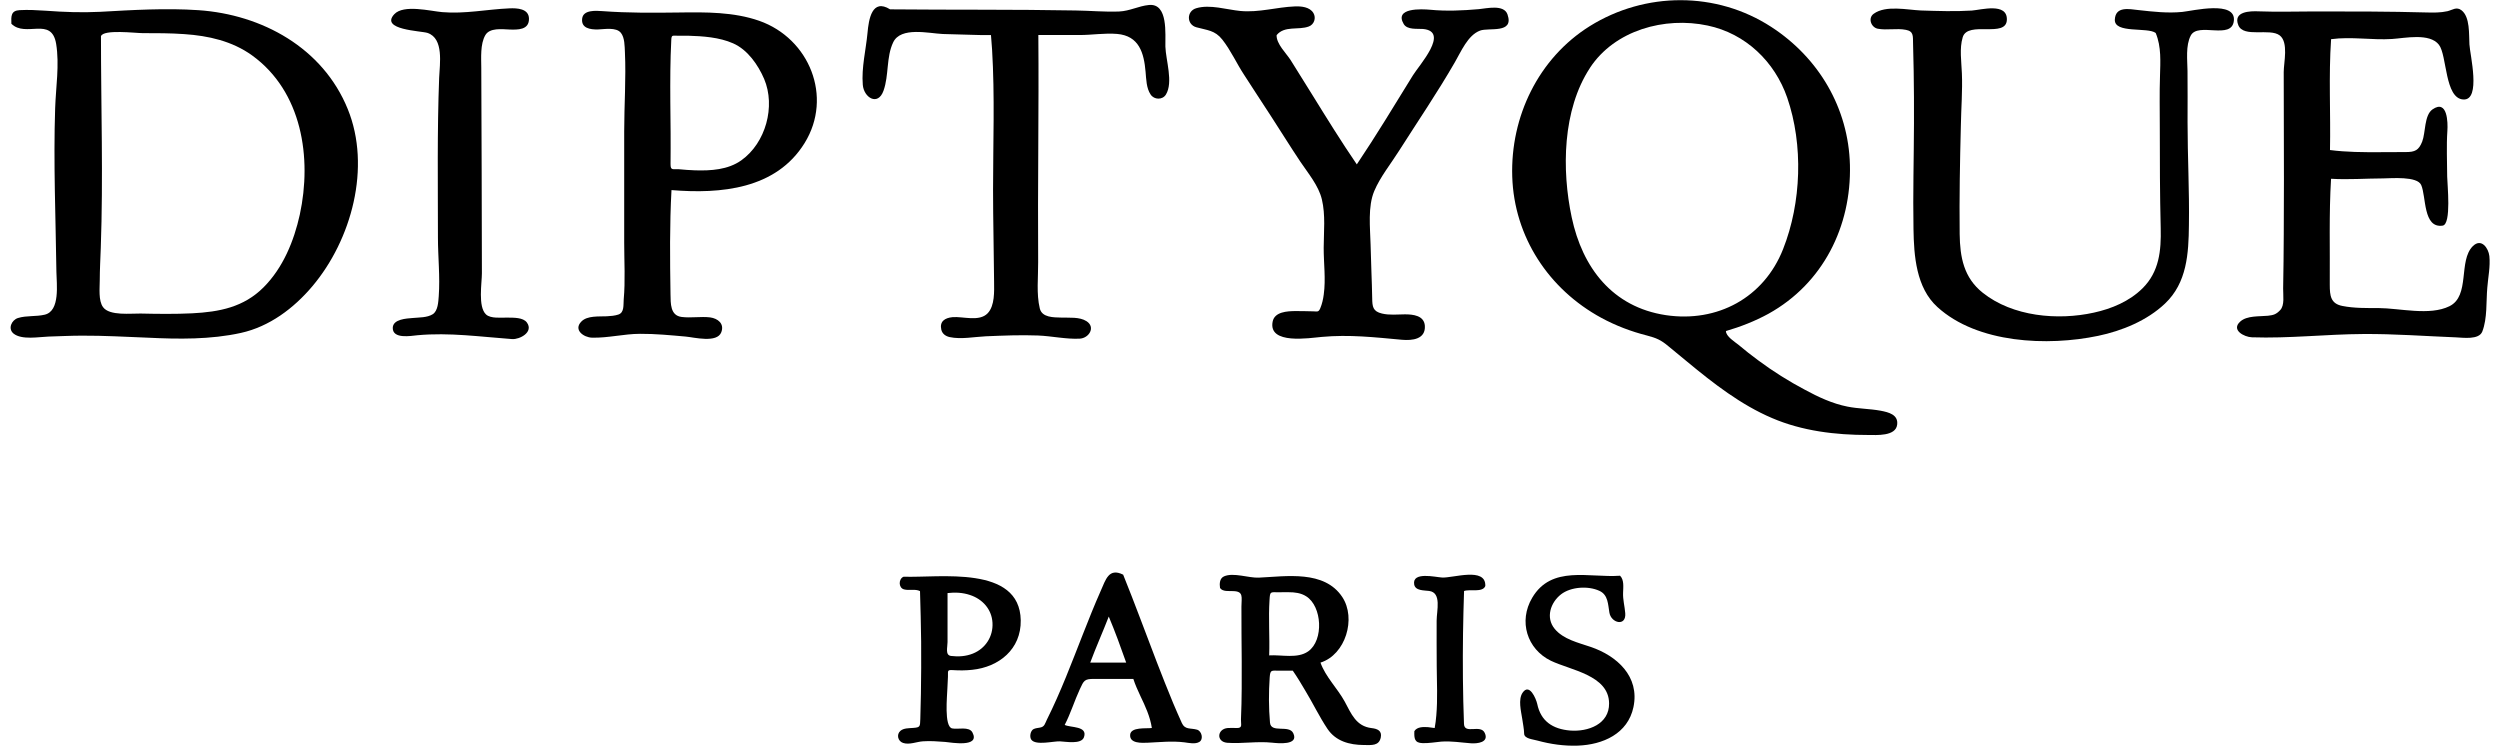
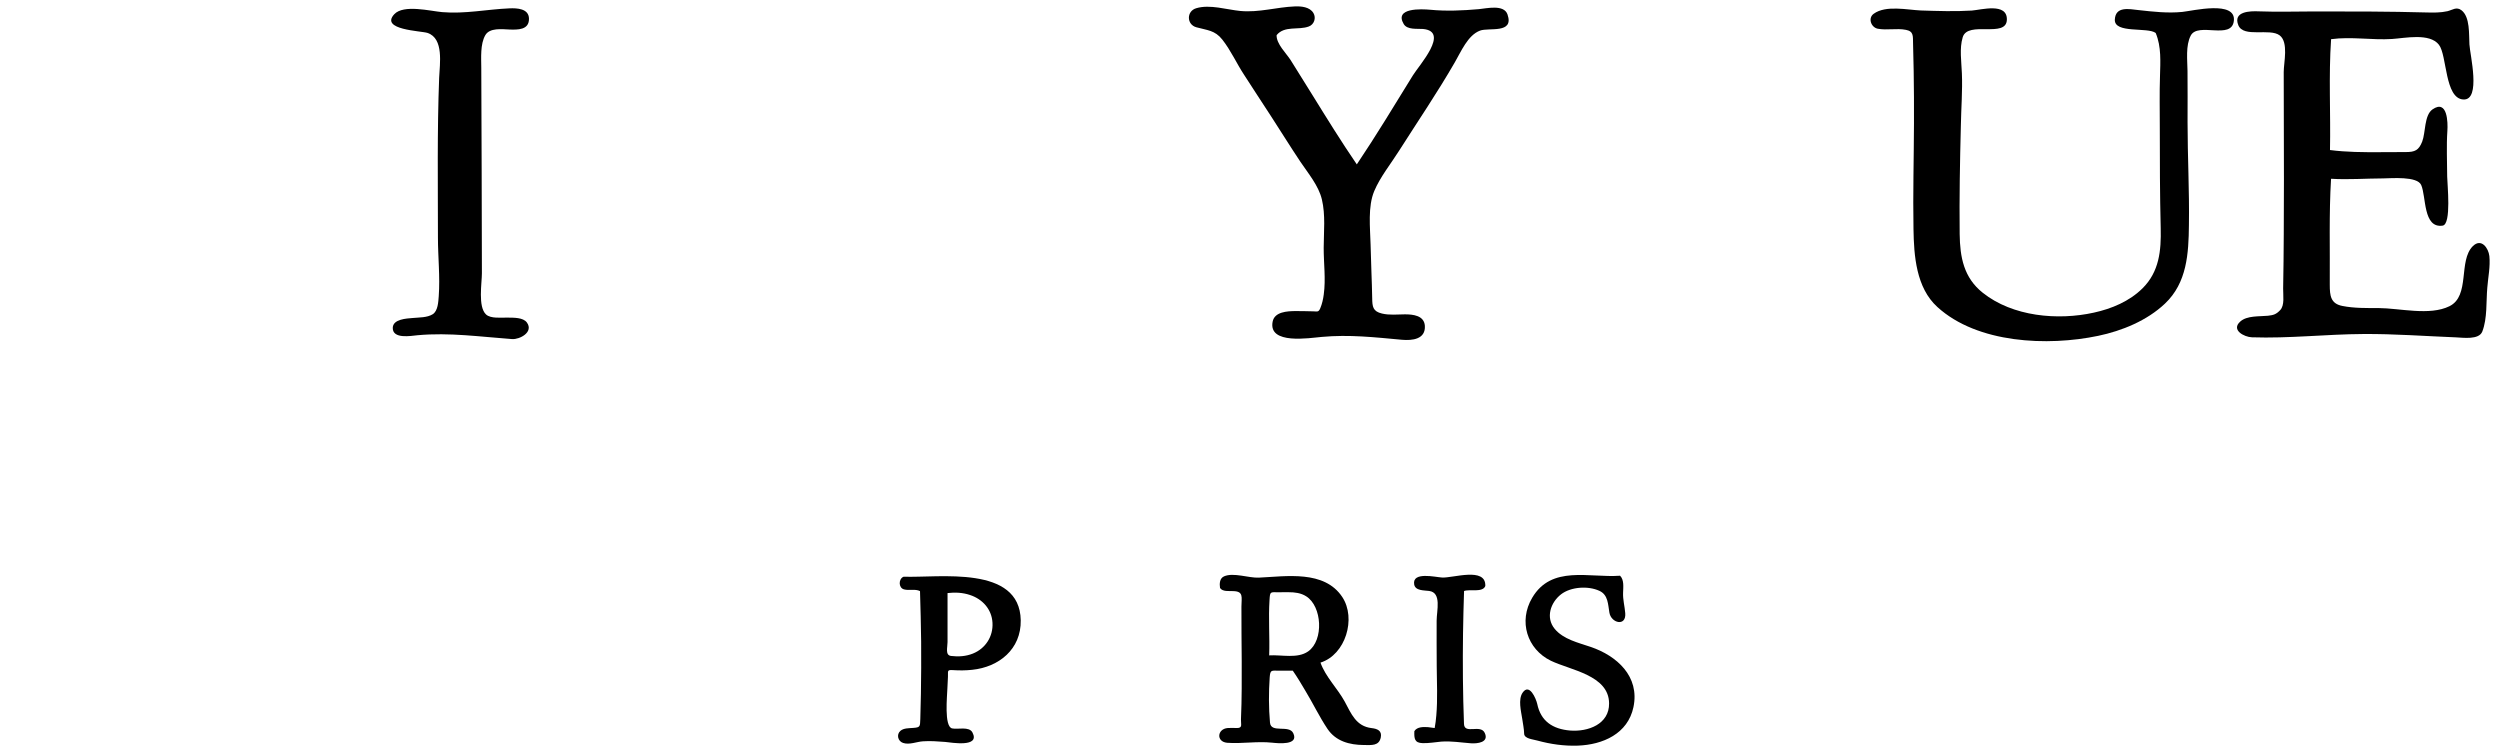
<svg xmlns="http://www.w3.org/2000/svg" width="183" height="55" viewBox="0 0 183 55" fill="none">
-   <path d="M126.339 24.235C126.336 24.625 127.001 25.032 127.252 25.235C127.725 25.637 128.215 26.018 128.71 26.383C129.793 27.186 130.928 27.902 132.12 28.531C133.083 29.055 134.132 29.545 135.218 29.76C136.022 29.924 136.854 29.916 137.661 30.064C138.243 30.175 138.967 30.351 138.872 31.086C138.769 31.952 137.347 31.841 136.743 31.841C134.36 31.841 131.922 31.551 129.718 30.604C127.435 29.634 125.412 28.058 123.511 26.484C123.046 26.105 122.589 25.726 122.127 25.344C121.582 24.884 121.242 24.74 120.555 24.559C119.4 24.266 118.278 23.84 117.226 23.271C113.363 21.177 110.835 17.335 110.696 12.927C110.557 8.551 112.608 4.263 116.374 1.912C120.432 -0.615 125.634 -0.643 129.656 1.97C133.138 4.23 135.31 7.916 135.415 12.075C135.527 16.569 133.447 20.753 129.451 22.968C128.465 23.508 127.413 23.918 126.336 24.233M116.383 4.974C114.37 8.041 114.312 12.437 115.049 15.908C115.829 19.594 118.03 22.477 121.935 23.068C125.718 23.631 129.122 21.787 130.522 18.235C131.864 14.844 132.011 10.607 130.826 7.155C129.913 4.506 127.769 2.452 125 1.87C121.863 1.202 118.195 2.205 116.38 4.974" fill="black" />
-   <path d="M65.157 0.684C69.686 0.728 74.209 0.684 78.735 0.767C79.795 0.781 80.859 0.884 81.919 0.842C82.71 0.806 83.336 0.441 84.096 0.366C85.529 0.218 85.284 2.517 85.306 3.408C85.337 4.411 85.894 6.013 85.348 6.916C85.098 7.333 84.48 7.311 84.224 6.916C83.912 6.456 83.904 5.796 83.856 5.255C83.737 3.876 83.386 2.62 81.769 2.483C80.856 2.408 79.94 2.564 79.024 2.564C78.014 2.567 77.006 2.564 76.007 2.564C76.052 8.105 75.954 13.644 75.993 19.182C76.002 20.271 75.854 21.511 76.113 22.578C76.274 23.252 77.126 23.23 77.683 23.247C78.264 23.269 79.016 23.183 79.528 23.508C80.221 23.946 79.715 24.754 79.035 24.79C78.039 24.84 76.987 24.598 75.982 24.559C74.707 24.509 73.438 24.564 72.16 24.617C71.334 24.656 70.34 24.854 69.519 24.676C69.23 24.614 68.974 24.439 68.904 24.135C68.765 23.528 69.16 23.272 69.722 23.216C70.482 23.149 71.682 23.573 72.297 22.932C72.826 22.377 72.773 21.324 72.767 20.619C72.751 18.374 72.692 16.126 72.692 13.88C72.692 10.468 72.826 7.035 72.62 3.628C72.597 3.274 72.57 2.923 72.539 2.567C72.122 2.575 71.712 2.57 71.292 2.553C70.532 2.525 69.772 2.511 69.015 2.489C68.01 2.447 65.931 1.929 65.38 3.102C64.865 4.183 65.077 5.514 64.673 6.64C64.261 7.793 63.226 7.141 63.156 6.202C63.053 4.952 63.385 3.653 63.501 2.414C63.59 1.419 63.827 -0.144 65.155 0.684" fill="black" />
  <path d="M93.448 2.567C93.42 3.213 94.155 3.896 94.475 4.4C95.012 5.252 95.538 6.097 96.061 6.943C97.122 8.657 98.185 10.376 99.318 12.033C100.749 9.902 102.076 7.701 103.426 5.514C103.877 4.779 106.14 2.302 104.164 2.121C103.738 2.09 103.014 2.196 102.753 1.762C102.032 0.547 104.08 0.658 104.698 0.714C105.87 0.828 107.073 0.773 108.25 0.67C108.821 0.619 110.095 0.299 110.351 1.062C110.844 2.494 108.982 1.998 108.339 2.241C107.44 2.575 106.945 3.79 106.496 4.556C105.222 6.768 103.774 8.894 102.405 11.047C101.809 11.994 101.035 12.944 100.598 13.978C100.114 15.12 100.295 16.655 100.326 17.878C100.353 19.193 100.423 20.514 100.445 21.831C100.454 22.444 100.49 22.795 101.161 22.951C101.703 23.082 102.282 23.015 102.839 23.01C103.429 23.01 104.247 23.09 104.3 23.848C104.362 24.837 103.379 24.938 102.619 24.871C100.615 24.687 98.77 24.478 96.752 24.662C95.875 24.737 92.83 25.25 93.156 23.55C93.295 22.815 94.236 22.776 94.829 22.77C95.257 22.765 95.686 22.784 96.12 22.79C96.423 22.792 96.512 22.873 96.643 22.567C96.777 22.246 96.855 21.901 96.899 21.555C97.055 20.427 96.891 19.271 96.894 18.134C96.899 16.97 97.036 15.739 96.76 14.591C96.518 13.582 95.755 12.685 95.182 11.83C94.458 10.746 93.768 9.632 93.058 8.537C92.396 7.515 91.731 6.512 91.074 5.486C90.52 4.648 90.105 3.701 89.476 2.901C88.925 2.202 88.365 2.219 87.572 1.996C86.849 1.795 86.843 0.809 87.572 0.6C88.566 0.305 89.793 0.706 90.793 0.803C92.165 0.931 93.44 0.522 94.79 0.469C95.249 0.452 95.881 0.505 96.145 0.959C96.354 1.313 96.198 1.792 95.808 1.937C95.054 2.227 94.03 1.856 93.448 2.572" fill="black" />
  <path d="M37.298 0.611C37.844 0.589 38.712 0.62 38.721 1.369C38.732 2.205 37.894 2.182 37.268 2.16C36.747 2.138 35.843 2.021 35.525 2.575C35.147 3.23 35.227 4.236 35.23 4.971C35.244 9.983 35.275 14.992 35.275 20.001C35.275 20.728 34.977 22.447 35.573 23.013C35.923 23.347 36.719 23.233 37.156 23.249C37.574 23.258 38.295 23.224 38.57 23.611C39.077 24.316 38.041 24.857 37.488 24.821C35.177 24.654 32.895 24.325 30.568 24.539C30.075 24.587 28.742 24.835 28.75 24.004C28.759 23.352 29.769 23.316 30.217 23.277C30.679 23.233 31.275 23.255 31.676 23.001C32.063 22.756 32.085 22.076 32.116 21.681C32.221 20.257 32.057 18.811 32.057 17.385C32.057 13.49 31.996 9.59 32.146 5.698C32.188 4.681 32.505 2.82 31.297 2.411C30.849 2.258 27.788 2.196 28.862 1.04C29.544 0.307 31.512 0.812 32.361 0.887C34.028 1.032 35.645 0.681 37.304 0.611" fill="black" />
  <path d="M157.8 2.416C157.218 1.965 154.757 2.478 154.805 1.436C154.855 0.436 155.854 0.664 156.547 0.739C157.602 0.856 158.682 0.979 159.74 0.873C160.491 0.798 163.703 0.004 163.517 1.533C163.352 2.948 160.895 1.592 160.363 2.603C159.979 3.336 160.118 4.405 160.126 5.199C160.14 6.448 160.129 7.698 160.129 8.947C160.129 11.451 160.268 13.967 160.229 16.468C160.207 18.561 160.09 20.697 158.476 22.224C157.162 23.469 155.331 24.219 153.583 24.584C149.895 25.355 144.751 25.149 141.815 22.472C140.259 21.06 140.097 18.717 140.067 16.753C140.022 14.187 140.094 11.618 140.103 9.041C140.108 7.76 140.103 6.484 140.081 5.197C140.067 4.531 140.058 3.854 140.036 3.188C140.019 2.667 140.1 2.297 139.516 2.185C138.836 2.051 138.129 2.232 137.447 2.102C136.955 1.998 136.715 1.316 137.161 1.004C138.046 0.366 139.605 0.723 140.609 0.767C141.854 0.806 143.101 0.851 144.339 0.773C145.027 0.72 146.936 0.171 146.903 1.441C146.866 2.82 144.044 1.486 143.671 2.726C143.421 3.545 143.579 4.522 143.61 5.364C143.663 6.64 143.557 7.924 143.535 9.2C143.468 11.835 143.418 14.488 143.448 17.131C143.471 18.842 143.749 20.327 145.141 21.433C147.328 23.174 150.621 23.472 153.274 22.884C154.576 22.6 155.876 22.054 156.834 21.104C158.053 19.895 158.203 18.355 158.164 16.714C158.103 14.242 158.097 11.774 158.097 9.298C158.097 8.066 158.07 6.826 158.111 5.595C158.139 4.539 158.22 3.422 157.797 2.414" fill="black" />
  <path d="M170.636 2.868C170.45 5.567 170.611 8.283 170.555 10.983C171.761 11.139 172.98 11.145 174.196 11.139C174.831 11.139 175.465 11.131 176.103 11.131C176.773 11.131 177.055 11.002 177.305 10.364C177.558 9.721 177.447 8.431 178.059 8.008C179.167 7.239 179.189 8.999 179.148 9.571C179.073 10.682 179.131 11.819 179.134 12.933C179.139 13.468 179.459 16.413 178.803 16.516C177.355 16.73 177.606 14.376 177.23 13.54C176.935 12.883 175.053 13.053 174.449 13.059C173.175 13.064 171.903 13.162 170.633 13.086C170.477 15.675 170.561 18.263 170.539 20.84C170.539 21.661 170.611 22.233 171.468 22.397C172.331 22.567 173.227 22.55 174.099 22.55C175.674 22.558 177.842 23.13 179.298 22.416C180.834 21.661 179.933 19.087 181.013 18.017C181.639 17.402 182.159 18.173 182.221 18.744C182.301 19.516 182.129 20.288 182.07 21.06C181.981 22.062 182.079 23.316 181.703 24.272C181.458 24.893 180.292 24.715 179.78 24.695C177.514 24.606 175.268 24.433 172.996 24.45C170.285 24.464 167.538 24.784 164.833 24.69C164.284 24.67 163.288 24.16 163.989 23.536C164.479 23.09 165.395 23.174 166.013 23.113C166.425 23.068 166.625 23.004 166.909 22.701C167.249 22.347 167.118 21.62 167.126 21.113C167.154 19.792 167.162 18.471 167.171 17.145C167.19 14.468 167.185 11.783 167.176 9.094C167.171 7.824 167.168 6.548 167.168 5.275C167.168 4.57 167.535 3.11 166.879 2.595C166.155 2.032 164.229 2.79 163.845 1.845C163.438 0.828 164.71 0.801 165.353 0.831C166.728 0.884 168.112 0.837 169.481 0.837C172.192 0.837 174.897 0.837 177.608 0.912C178.123 0.926 178.649 0.934 179.153 0.82C179.515 0.734 179.81 0.472 180.172 0.745C180.823 1.23 180.718 2.539 180.762 3.247C180.795 3.976 181.636 7.356 180.317 7.283C178.942 7.208 179.134 4.057 178.53 3.277C177.848 2.394 176.041 2.795 175.095 2.854C173.603 2.948 172.125 2.667 170.633 2.868" fill="black" />
-   <path d="M0.833 1.739C0.811 1.188 0.794 0.773 1.443 0.742C2.078 0.706 2.709 0.745 3.341 0.784C4.683 0.884 5.988 0.932 7.33 0.865C9.724 0.731 12.128 0.583 14.528 0.745C19.179 1.063 23.635 3.5 25.455 7.983C27.186 12.231 25.736 17.558 22.861 20.959C21.5 22.57 19.719 23.91 17.637 24.369C15.418 24.86 13.069 24.829 10.809 24.718C9.203 24.656 7.611 24.562 6.005 24.57C5.192 24.57 4.368 24.614 3.556 24.637C2.849 24.659 1.591 24.904 0.987 24.414C0.558 24.052 0.853 23.428 1.312 23.28C1.941 23.085 2.632 23.188 3.272 23.035C4.421 22.767 4.14 20.773 4.129 19.906C4.076 15.917 3.906 11.916 4.037 7.927C4.087 6.384 4.36 4.754 4.11 3.21C3.773 1.174 1.88 2.781 0.833 1.739ZM7.391 2.642C7.391 7.804 7.561 12.983 7.377 18.143C7.349 18.937 7.305 19.725 7.302 20.525C7.302 21.074 7.193 22.01 7.544 22.483C8.015 23.138 9.601 22.935 10.291 22.951C11.547 22.979 12.805 22.996 14.057 22.935C16.056 22.834 17.843 22.489 19.296 21.029C20.718 19.605 21.52 17.641 21.945 15.711C22.844 11.557 22.115 6.707 18.455 4.057C16.991 3.004 15.257 2.617 13.487 2.497C12.474 2.425 11.452 2.425 10.436 2.425C9.907 2.425 7.592 2.135 7.394 2.642" fill="black" />
-   <path d="M49.153 13.914C49.014 16.449 49.042 18.992 49.081 21.519C49.095 22.216 49.053 23.099 49.902 23.202C50.595 23.288 51.297 23.152 51.981 23.233C52.549 23.311 53.036 23.692 52.8 24.316C52.496 25.133 50.809 24.692 50.192 24.637C49.075 24.539 47.965 24.428 46.846 24.436C45.669 24.439 44.5 24.748 43.333 24.717C42.735 24.701 41.95 24.152 42.557 23.536C42.985 23.09 43.857 23.18 44.413 23.152C44.7 23.135 44.998 23.116 45.268 23.024C45.708 22.873 45.624 22.327 45.655 21.931C45.78 20.544 45.691 19.143 45.691 17.756V9.621C45.691 7.698 45.833 5.74 45.744 3.82C45.721 3.391 45.735 2.753 45.446 2.402C45.106 1.973 44.227 2.143 43.759 2.157C43.214 2.166 42.523 2.074 42.615 1.355C42.696 0.703 43.634 0.784 44.096 0.814C45.972 0.954 47.823 0.94 49.71 0.915C51.661 0.887 53.715 0.87 55.58 1.525C59.246 2.817 60.983 7.088 58.901 10.465C56.816 13.85 52.758 14.212 49.151 13.914M54.266 11.735C56.053 10.462 56.785 7.788 55.937 5.782C55.497 4.754 54.726 3.637 53.66 3.171C52.655 2.726 51.444 2.645 50.356 2.614C50.105 2.609 49.86 2.609 49.61 2.614C49.228 2.628 49.153 2.519 49.137 2.948C49.1 3.689 49.078 4.425 49.07 5.166C49.053 6.687 49.075 8.214 49.089 9.74C49.089 10.498 49.095 11.261 49.084 12.017C49.081 12.507 49.267 12.359 49.691 12.387C50.083 12.426 50.473 12.454 50.865 12.468C52.026 12.504 53.289 12.432 54.266 11.735Z" fill="black" />
-   <path d="M82.214 42.062C83.068 44.171 83.853 46.322 84.672 48.45C85.058 49.459 85.459 50.459 85.871 51.459C86.08 51.947 86.289 52.44 86.511 52.925C86.74 53.434 87.143 53.276 87.622 53.412C87.964 53.51 88.115 54.097 87.8 54.304C87.502 54.49 87.029 54.384 86.709 54.34C85.788 54.226 84.919 54.326 83.995 54.368C83.575 54.382 82.684 54.434 82.726 53.791C82.765 53.192 83.923 53.348 84.315 53.289C84.19 52.454 83.839 51.702 83.478 50.949C83.288 50.54 83.099 50.127 82.96 49.696H80.079C79.38 49.696 79.339 49.813 79.049 50.437C78.648 51.303 78.373 52.22 77.936 53.064C78.356 53.278 79.636 53.122 79.347 53.961C79.16 54.513 77.997 54.281 77.588 54.267C77.118 54.245 75.823 54.588 75.495 54.148C75.339 53.936 75.428 53.476 75.667 53.365C75.809 53.298 75.982 53.289 76.129 53.259C76.469 53.2 76.486 52.975 76.633 52.677C77.649 50.646 78.445 48.517 79.275 46.408C79.689 45.35 80.112 44.291 80.574 43.249C80.939 42.433 81.159 41.544 82.208 42.062M79.809 48.501H82.436C82.036 47.364 81.626 46.236 81.162 45.132C80.725 46.261 80.229 47.364 79.806 48.501" fill="black" />
  <path d="M108.728 42.887C108.547 43.402 107.567 43.104 107.169 43.263C107.136 44.288 107.108 45.319 107.094 46.35C107.063 48.562 107.08 50.774 107.164 52.986C107.186 53.785 108.377 52.986 108.683 53.649C109.015 54.356 108.13 54.44 107.679 54.409C106.938 54.356 106.245 54.231 105.491 54.287C105.043 54.331 104.592 54.409 104.144 54.398C103.545 54.384 103.509 54.069 103.531 53.518C103.74 53.189 104.208 53.209 104.533 53.228C104.695 53.245 104.856 53.264 105.018 53.292C105.076 52.989 105.11 52.688 105.137 52.378C105.243 51.178 105.176 49.966 105.168 48.765C105.157 47.654 105.162 46.539 105.162 45.433C105.162 44.706 105.547 43.377 104.609 43.257C104.252 43.207 103.593 43.257 103.517 42.773C103.364 41.823 105.076 42.249 105.552 42.274C106.331 42.332 108.772 41.474 108.725 42.887" fill="black" />
  <path d="M118.587 42.141C118.896 42.447 118.821 42.985 118.81 43.38C118.787 43.901 118.929 44.375 118.968 44.885C119.049 45.885 117.938 45.62 117.808 44.846C117.702 44.247 117.724 43.539 117.07 43.247C116.254 42.87 114.985 42.949 114.267 43.506C113.499 44.102 113.126 45.211 113.802 46.03C114.431 46.799 115.542 47.047 116.435 47.353C118.356 48.005 120.04 49.512 119.569 51.758C119.16 53.713 117.326 54.513 115.497 54.58C114.501 54.616 113.502 54.474 112.544 54.212C112.207 54.114 111.576 54.078 111.567 53.702C111.559 53.337 111.475 52.975 111.425 52.604C111.342 52.064 111.116 51.195 111.456 50.704C111.957 49.972 112.444 51.161 112.525 51.526C112.784 52.783 113.646 53.368 114.938 53.476C116.243 53.577 117.805 53.014 117.785 51.484C117.769 49.42 114.957 49.061 113.518 48.364C111.776 47.512 111.144 45.475 112.152 43.765C113.571 41.347 116.321 42.308 118.584 42.143" fill="black" />
  <path d="M96.659 48.504C97.032 49.548 97.892 50.376 98.421 51.334C98.919 52.253 99.259 53.164 100.409 53.298C100.809 53.343 101.174 53.482 101.074 53.975C100.949 54.61 100.4 54.541 99.827 54.535C98.778 54.527 97.784 54.259 97.174 53.357C96.573 52.459 96.1 51.465 95.54 50.543C95.254 50.055 94.959 49.565 94.633 49.094H93.645C93.069 49.094 92.983 49.002 92.941 49.596C92.866 50.696 92.868 51.805 92.963 52.897C93.033 53.697 94.36 53.025 94.666 53.669C95.106 54.58 93.531 54.407 93.127 54.365C92.014 54.245 90.92 54.454 89.821 54.371C89.011 54.29 89.097 53.359 89.865 53.292C90.093 53.273 90.313 53.287 90.536 53.292C90.981 53.295 90.825 53.031 90.839 52.657C90.87 51.9 90.889 51.142 90.892 50.39C90.906 49.061 90.887 47.724 90.878 46.397C90.873 45.726 90.87 45.063 90.873 44.397C90.878 43.701 91.048 43.283 90.255 43.269C89.971 43.255 89.484 43.322 89.306 43.038C89.261 42.734 89.269 42.341 89.595 42.191C90.285 41.884 91.407 42.319 92.147 42.283C94.151 42.191 96.938 41.717 98.254 43.701C99.292 45.269 98.499 47.927 96.656 48.504M95.757 47.682C96.918 46.865 96.776 44.372 95.61 43.648C95.226 43.403 94.772 43.35 94.335 43.35C94.076 43.344 93.823 43.352 93.57 43.352C92.977 43.352 92.969 43.285 92.93 43.907C92.841 45.266 92.952 46.623 92.904 47.974C93.806 47.916 94.97 48.233 95.757 47.682Z" fill="black" />
  <path d="M66.142 42.215C68.736 42.31 74.648 41.338 74.718 45.405C74.754 47.52 73.123 48.829 71.161 49.03C70.69 49.083 70.212 49.083 69.741 49.052C69.287 49.019 69.415 49.15 69.39 49.545C69.374 49.821 69.36 50.105 69.349 50.384C69.335 50.93 69.095 53.192 69.697 53.32C70.1 53.409 70.938 53.156 71.18 53.612C71.779 54.741 69.627 54.351 69.182 54.309C68.644 54.27 68.102 54.225 67.562 54.264C67.105 54.292 66.562 54.54 66.1 54.381C65.73 54.256 65.6 53.769 65.911 53.498C66.153 53.289 66.54 53.309 66.838 53.284C67.384 53.248 67.342 53.169 67.367 52.623C67.384 52.011 67.4 51.398 67.411 50.779C67.434 49.503 67.436 48.239 67.428 46.968C67.411 45.728 67.384 44.497 67.345 43.268C66.986 43.09 66.546 43.246 66.173 43.143C65.755 43.029 65.764 42.374 66.142 42.215ZM72.65 45.586C72.597 44.6 71.918 43.853 71.008 43.555C70.484 43.377 69.911 43.346 69.36 43.413V46.999C69.36 47.394 69.171 47.965 69.621 48.016C70.153 48.083 70.71 48.044 71.211 47.843C72.143 47.472 72.708 46.581 72.65 45.586Z" fill="black" />
</svg>